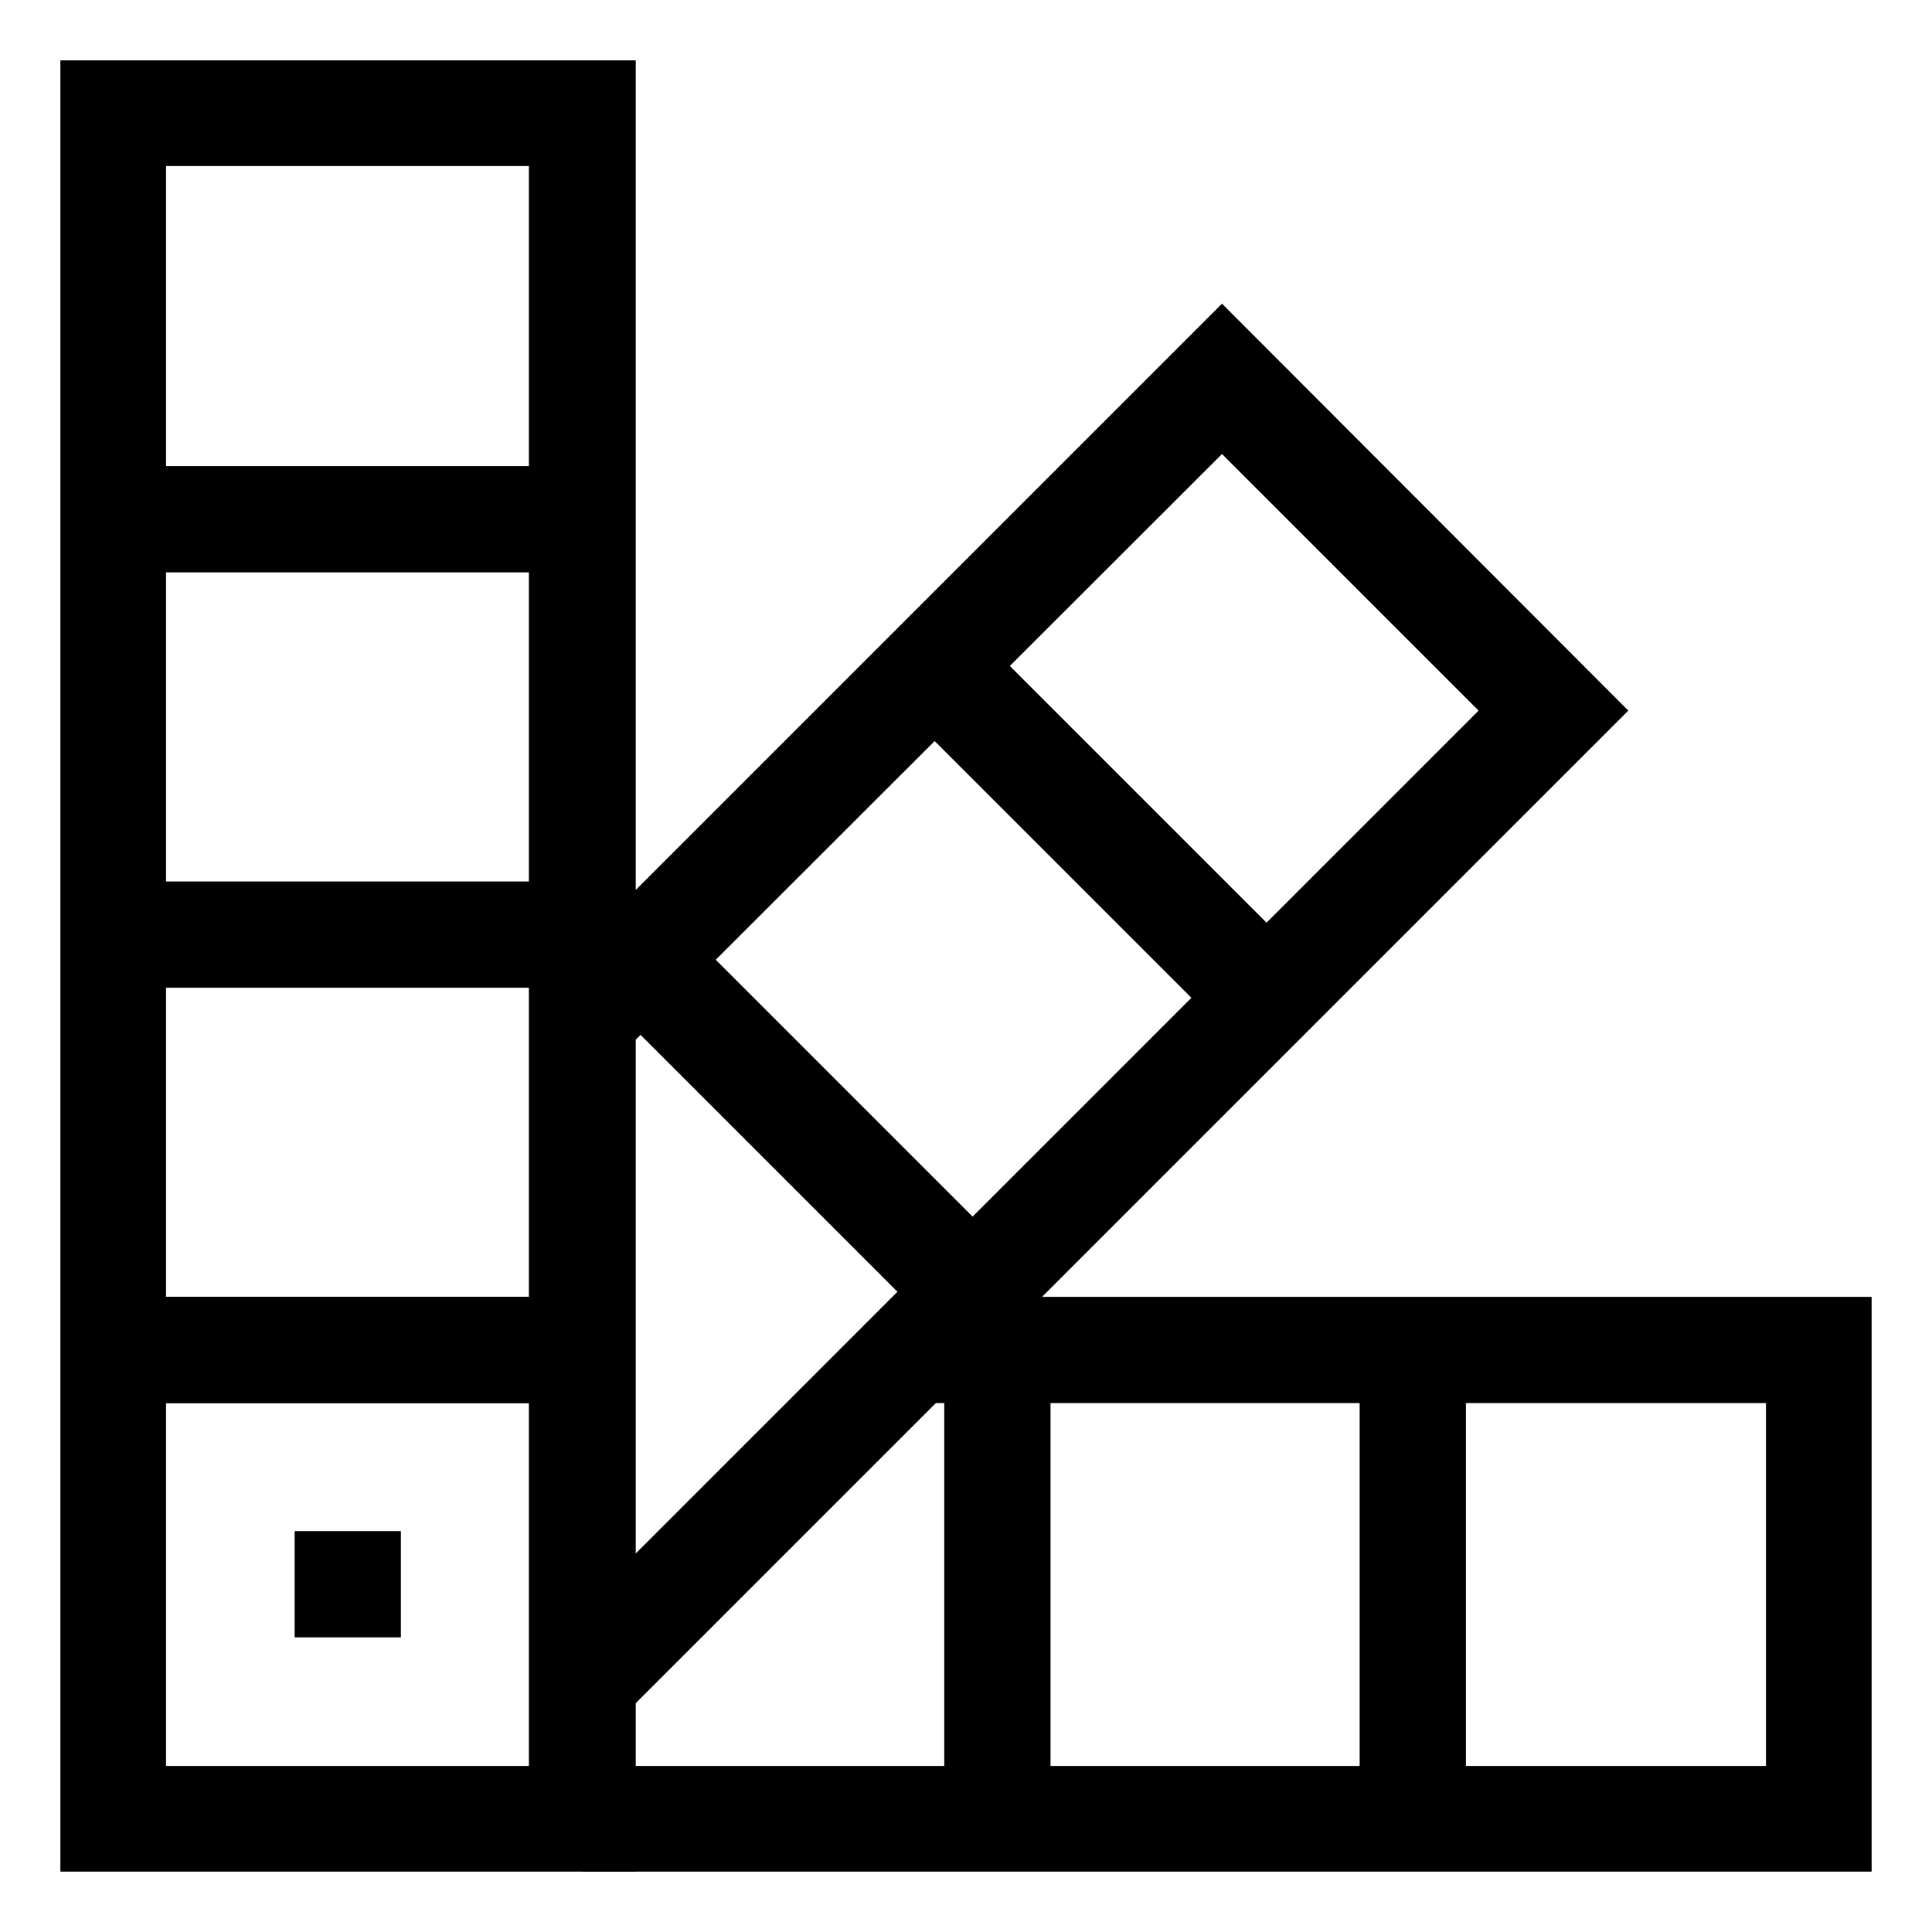
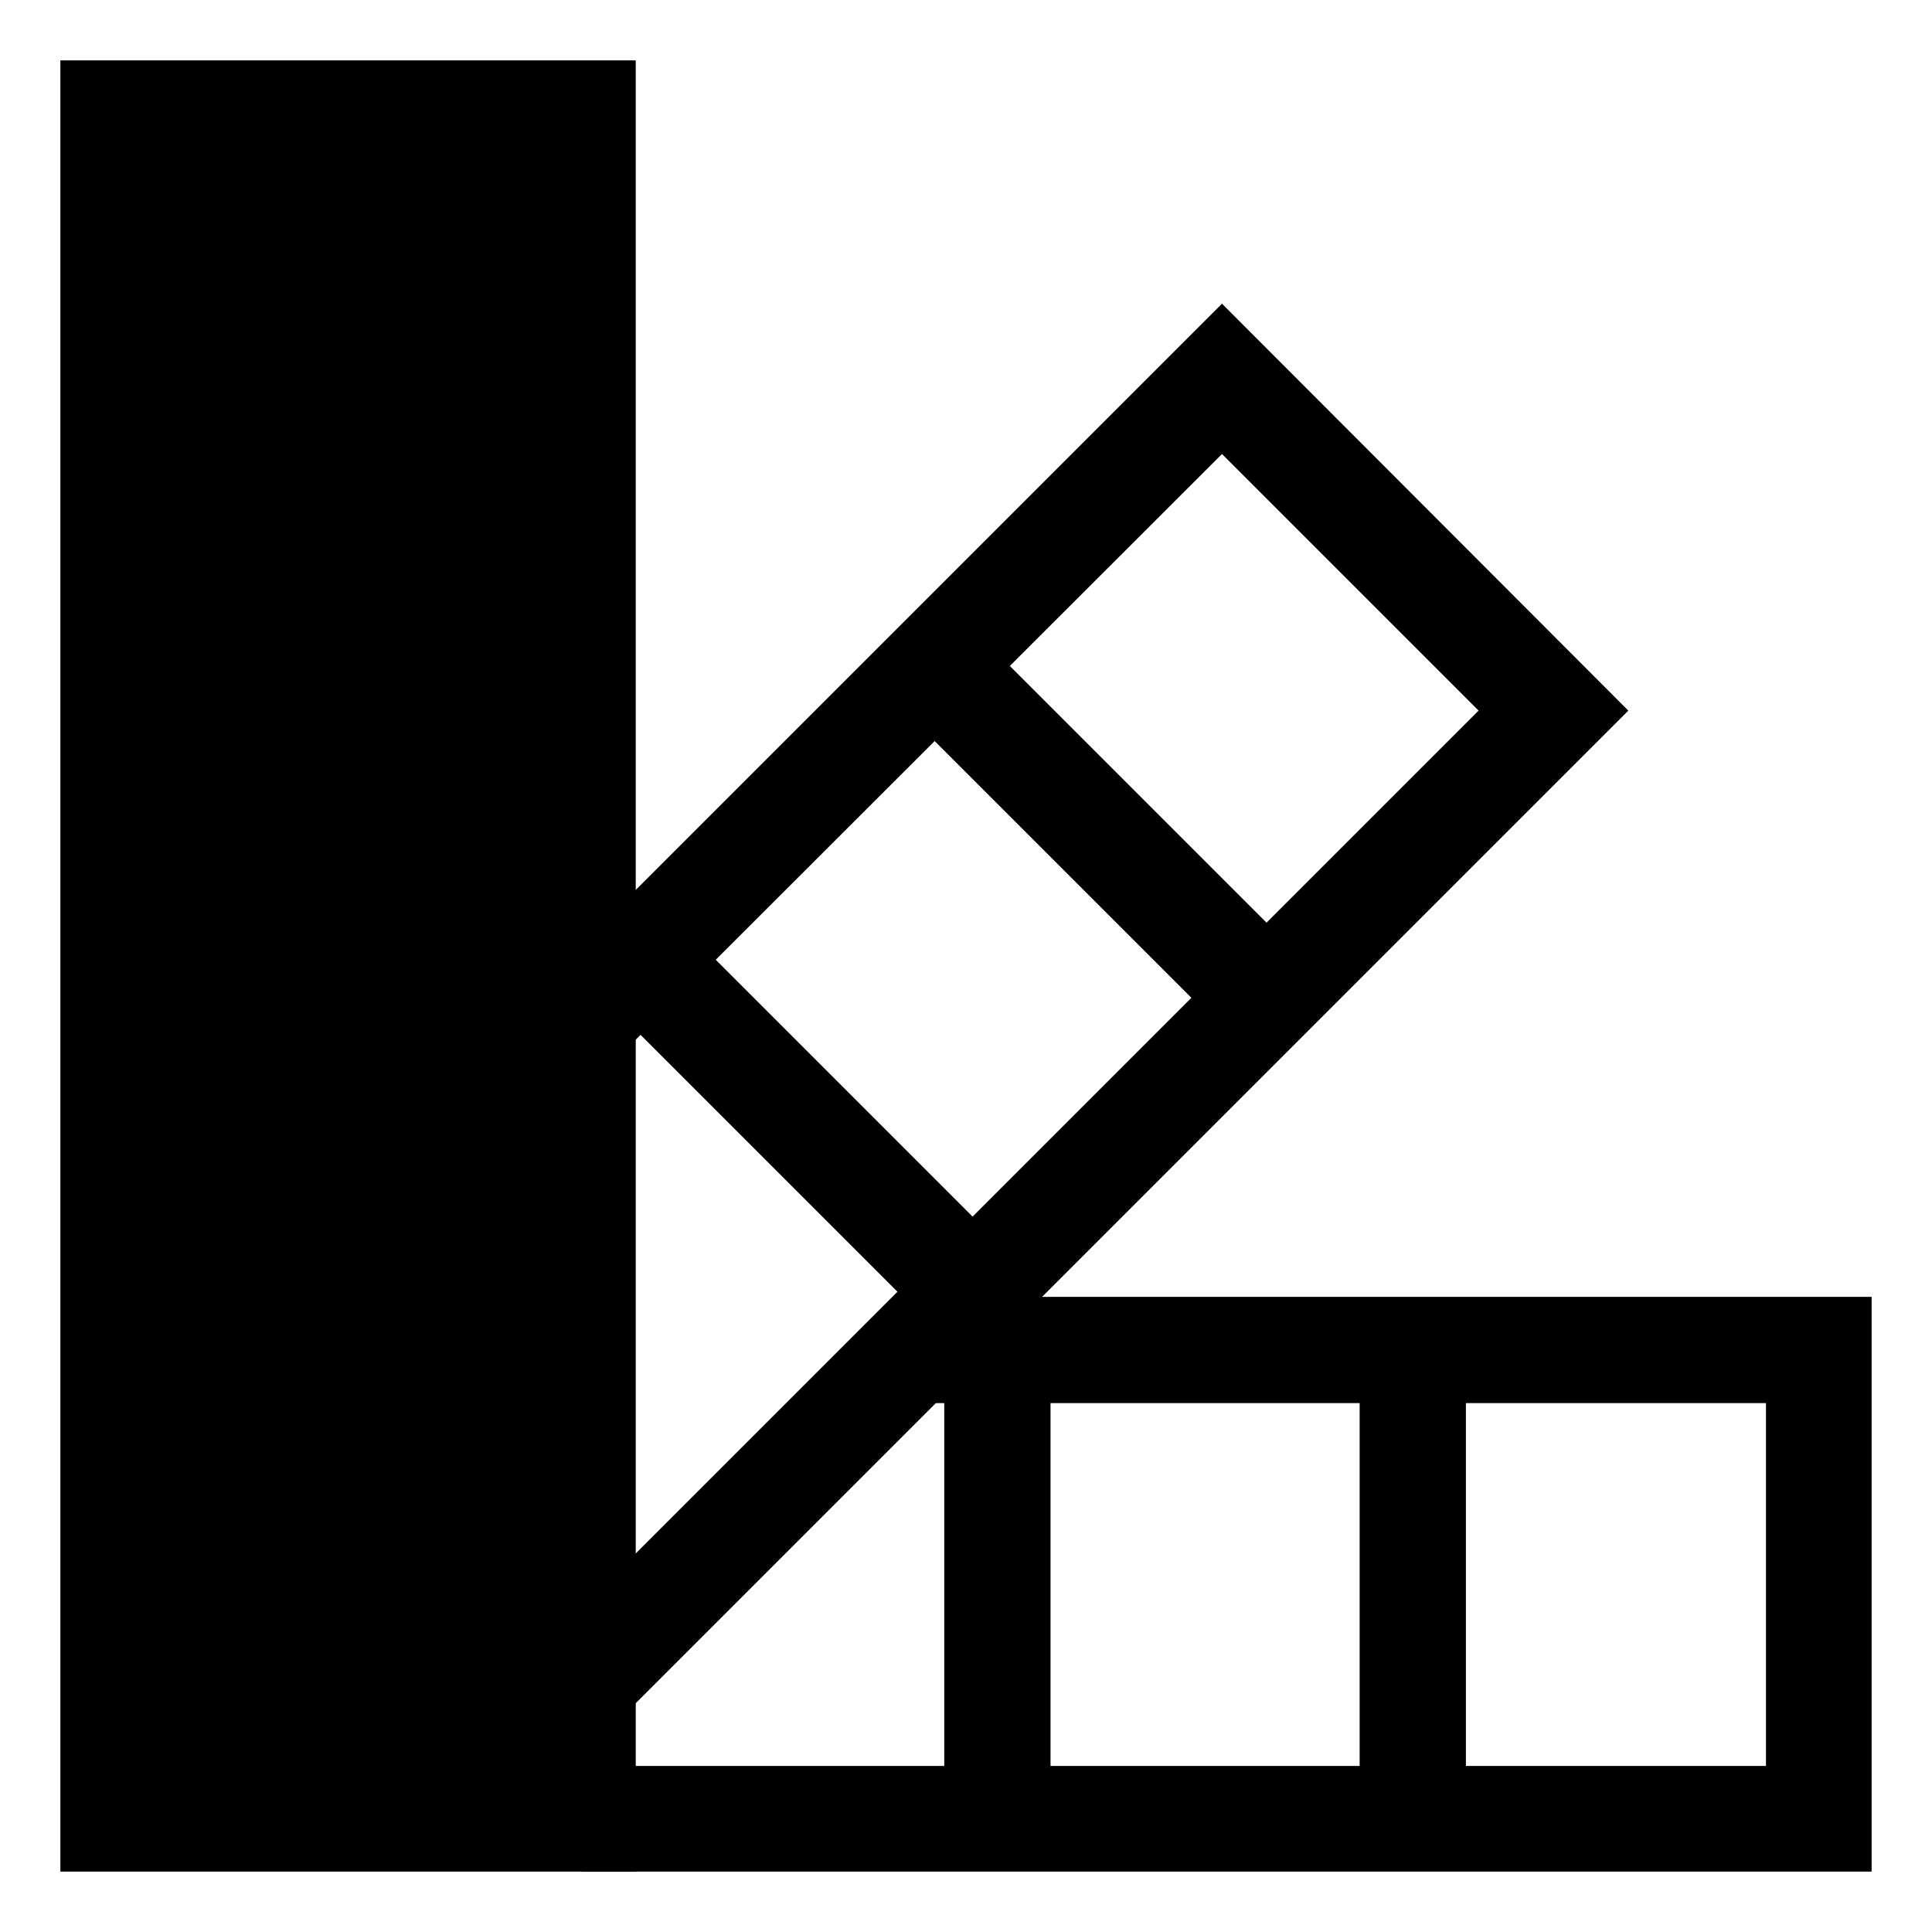
<svg xmlns="http://www.w3.org/2000/svg" id="Vrstva_1" width="32" height="32" version="1.1" viewBox="0 0 32 32">
  <defs>
    <style>
      .st0 {
        fill: none;
      }

      .st1 {
        clip-path: url(#clippath-1);
      }

      .st2 {
        clip-path: url(#clippath-2);
      }

      .st3 {
        clip-path: url(#clippath);
      }
    </style>
    <clipPath id="clippath">
      <rect class="st0" x="1" y="1" width="30" height="30" />
    </clipPath>
    <clipPath id="clippath-1">
      <rect class="st0" x="1" y="1" width="30" height="30" />
    </clipPath>
    <clipPath id="clippath-2">
      <rect class="st0" x="1" y="1" width="30" height="30" />
    </clipPath>
  </defs>
  <g id="g2715">
    <g id="g2717">
      <g class="st3">
        <g id="g2719">
-           <path d="M10.52,31H1V1h9.53v30.01ZM2.75,29.25h6.01V2.75H2.75v26.49Z" />
+           <path d="M10.52,31H1V1h9.53v30.01ZM2.75,29.25V2.75H2.75v26.49Z" />
          <g id="g2727">
            <rect x="1.87" y="7.72" width="7.77" height="1.76" />
          </g>
          <g id="g2731">
-             <rect x="1.87" y="21.48" width="7.77" height="1.76" />
-           </g>
+             </g>
          <g id="g2735">
            <rect x="1.87" y="14.6" width="7.77" height="1.76" />
          </g>
          <g id="g2739">
            <rect x="1.87" y="21.48" width="7.77" height="1.76" />
          </g>
        </g>
      </g>
    </g>
    <g id="g2743">
      <rect x="4.88" y="25.36" width="1.76" height="1.76" />
    </g>
    <g id="g2747">
      <g class="st1">
        <g id="g2749">
          <g id="g2755">
            <polygon points="10.26 28.48 9.02 27.24 24.49 11.77 20.24 7.52 10.26 17.49 9.02 16.25 20.24 5.03 26.97 11.77 10.26 28.48" />
          </g>
        </g>
      </g>
    </g>
    <g id="g2759">
      <rect x="17.35" y="9.9" width="1.76" height="7.77" transform="translate(-4.41 16.92) rotate(-45)" />
    </g>
    <g id="g2763">
      <rect x="12.48" y="14.76" width="1.76" height="7.77" transform="translate(-9.27 14.91) rotate(-45)" />
    </g>
    <g id="g2767">
      <g class="st2">
        <g id="g2769">
          <g id="g2775">
            <polygon points="31 31 9.64 31 9.64 29.25 29.25 29.25 29.25 23.24 15.14 23.24 15.14 21.48 31 21.48 31 31" />
          </g>
          <g id="g2779">
            <rect x="22.52" y="22.36" width="1.76" height="7.77" />
          </g>
          <g id="g2783">
            <rect x="15.64" y="22.36" width="1.76" height="7.77" />
          </g>
        </g>
      </g>
    </g>
  </g>
</svg>